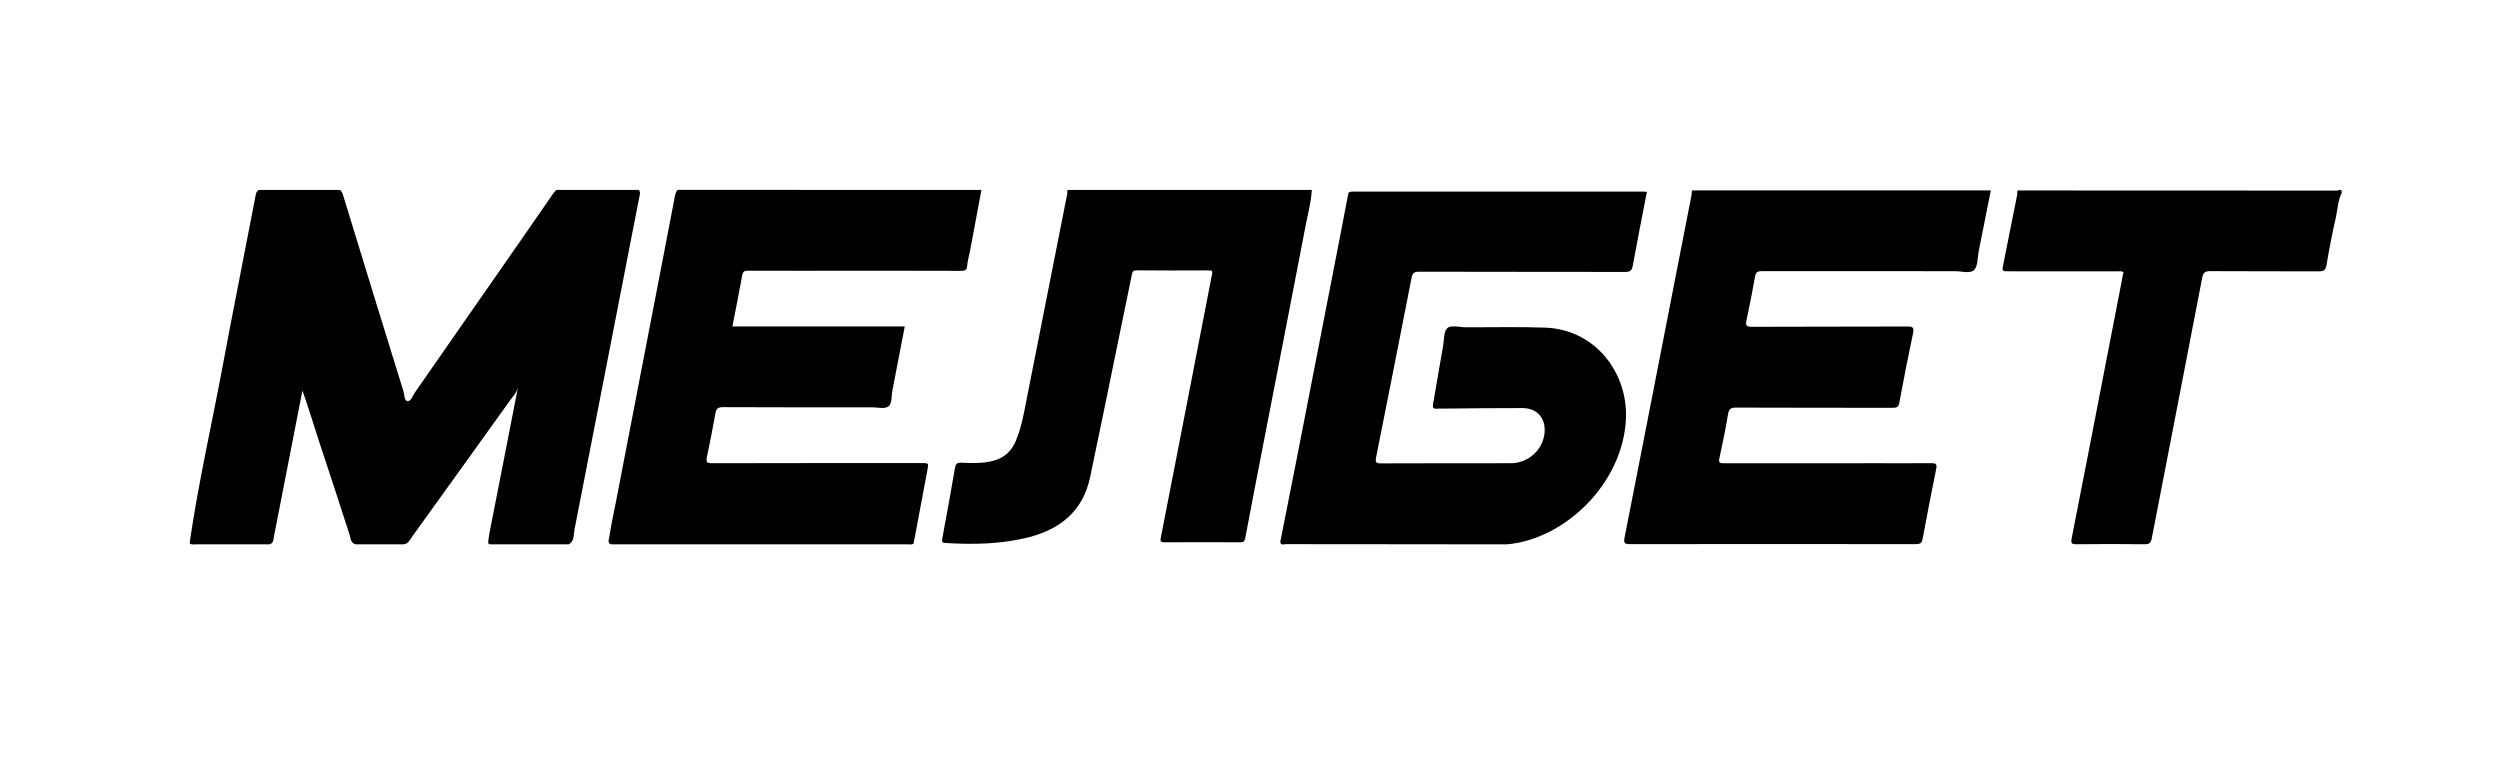
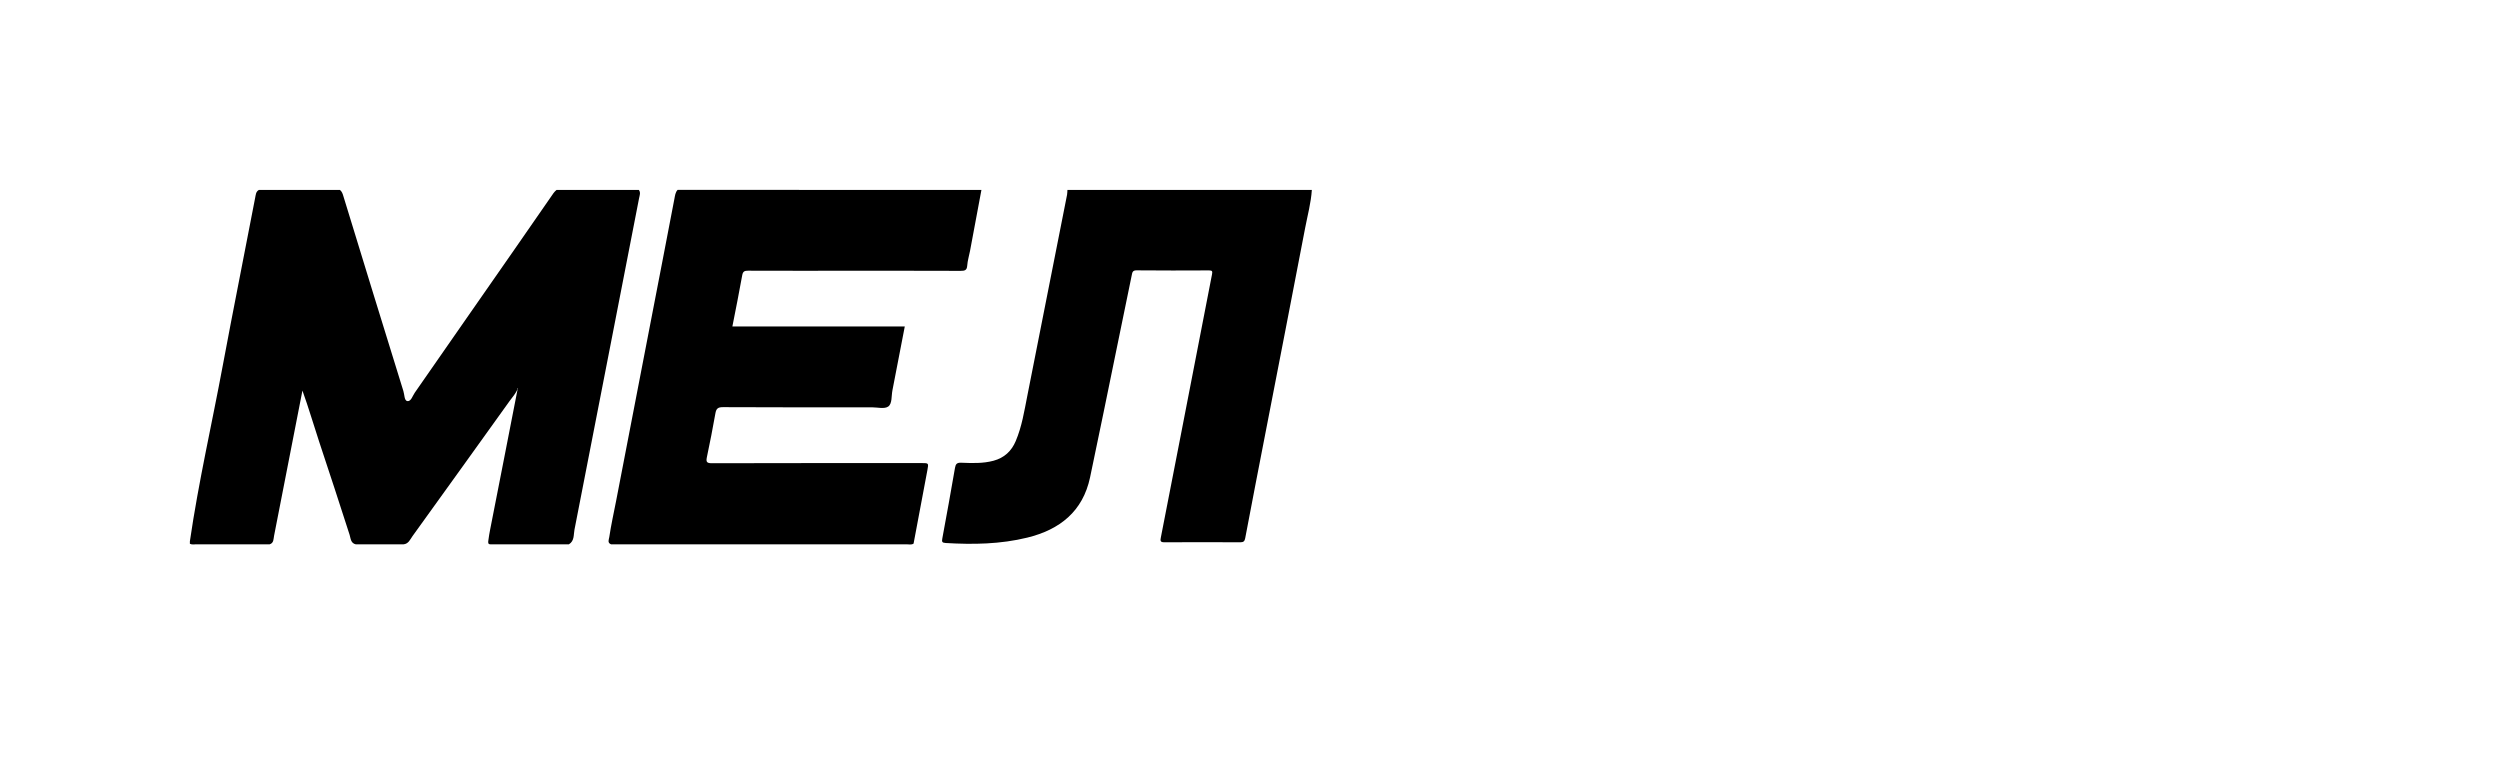
<svg xmlns="http://www.w3.org/2000/svg" width="79" height="24" viewBox="0 0 79 24" fill="none">
  <path d="M8.181 6.002C9.035 6.002 9.89 6.002 10.743 6.002C10.806 6.054 10.83 6.126 10.851 6.2C11.482 8.253 12.108 10.308 12.747 12.358C12.783 12.47 12.774 12.661 12.872 12.675C12.99 12.691 13.037 12.509 13.107 12.409C14.163 10.896 15.21 9.379 16.267 7.868C16.649 7.321 17.028 6.771 17.408 6.222C17.462 6.144 17.511 6.061 17.588 6.001C18.454 6.001 19.322 6.001 20.188 6.001C20.251 6.085 20.213 6.173 20.196 6.258C19.913 7.719 19.626 9.178 19.343 10.638C18.948 12.672 18.547 14.706 18.153 16.74C18.122 16.9 18.155 17.092 17.978 17.2C17.155 17.201 16.333 17.2 15.511 17.201C15.405 17.206 15.426 17.129 15.433 17.07C15.446 16.956 15.468 16.843 15.489 16.731C15.784 15.248 16.068 13.764 16.363 12.264C16.365 12.255 16.32 12.265 16.345 12.267C16.356 12.269 16.358 12.274 16.355 12.285C16.305 12.433 16.195 12.543 16.108 12.666C15.088 14.094 14.059 15.516 13.035 16.942C12.96 17.047 12.91 17.186 12.75 17.201C12.248 17.201 11.744 17.201 11.243 17.201C11.081 17.165 11.083 17.015 11.048 16.902C10.734 15.921 10.412 14.943 10.088 13.966C9.91 13.429 9.753 12.886 9.557 12.342C9.256 13.88 8.957 15.406 8.66 16.934C8.64 17.033 8.655 17.159 8.52 17.201C7.749 17.2 6.978 17.201 6.207 17.2C6.138 17.2 6.067 17.218 6 17.183C6 17.158 6 17.133 6 17.106C6.273 15.234 6.698 13.389 7.044 11.528C7.372 9.767 7.727 8.01 8.063 6.25C8.083 6.161 8.081 6.057 8.181 6.002Z" fill="black" />
  <path d="M31.013 6.002C30.893 6.644 30.773 7.286 30.653 7.928C30.623 8.084 30.575 8.238 30.564 8.395C30.554 8.546 30.481 8.559 30.355 8.559C29.144 8.554 27.933 8.556 26.722 8.556C25.696 8.556 24.67 8.558 23.644 8.554C23.536 8.554 23.478 8.568 23.455 8.694C23.36 9.231 23.251 9.765 23.143 10.317C24.96 10.317 26.768 10.317 28.591 10.317C28.459 11.001 28.333 11.667 28.201 12.333C28.165 12.511 28.197 12.754 28.069 12.846C27.95 12.931 27.726 12.871 27.548 12.871C25.98 12.872 24.413 12.874 22.846 12.866C22.683 12.865 22.632 12.915 22.606 13.066C22.526 13.528 22.433 13.989 22.337 14.449C22.309 14.589 22.327 14.638 22.491 14.638C24.702 14.632 26.913 14.633 29.124 14.633C29.348 14.633 29.347 14.633 29.305 14.859C29.159 15.633 29.014 16.406 28.869 17.178C28.799 17.224 28.719 17.2 28.646 17.2C25.534 17.201 22.422 17.201 19.31 17.201C19.185 17.152 19.241 17.051 19.253 16.973C19.31 16.59 19.395 16.211 19.469 15.83C19.845 13.902 20.21 11.974 20.586 10.046C20.831 8.792 21.069 7.538 21.311 6.283C21.331 6.185 21.338 6.08 21.413 6C24.614 6.002 27.814 6.002 31.013 6.002Z" fill="black" />
-   <path d="M62.91 6.016C62.783 6.656 62.656 7.298 62.527 7.938C62.486 8.143 62.505 8.413 62.381 8.533C62.253 8.657 61.981 8.568 61.772 8.569C59.739 8.571 57.706 8.571 55.673 8.568C55.541 8.568 55.485 8.598 55.461 8.733C55.379 9.195 55.289 9.657 55.19 10.116C55.157 10.274 55.172 10.328 55.359 10.327C56.996 10.319 58.635 10.325 60.272 10.318C60.458 10.316 60.489 10.361 60.451 10.538C60.298 11.264 60.153 11.993 60.019 12.723C59.992 12.866 59.935 12.888 59.806 12.887C58.156 12.883 56.505 12.887 54.855 12.88C54.684 12.879 54.633 12.93 54.605 13.093C54.528 13.557 54.436 14.017 54.334 14.476C54.301 14.625 54.345 14.64 54.475 14.64C56.113 14.637 57.751 14.638 59.389 14.638C59.937 14.638 60.485 14.641 61.033 14.636C61.165 14.634 61.213 14.661 61.186 14.802C61.038 15.542 60.893 16.284 60.755 17.027C60.731 17.159 60.677 17.195 60.543 17.195C57.529 17.191 54.514 17.191 51.5 17.195C51.327 17.195 51.305 17.146 51.336 16.988C51.846 14.404 52.348 11.817 52.853 9.232C53.053 8.211 53.253 7.189 53.452 6.167C53.461 6.118 53.46 6.066 53.465 6.016C56.613 6.016 59.762 6.016 62.91 6.016Z" fill="black" />
  <path d="M41.454 6.002C41.428 6.409 41.32 6.8 41.244 7.197C40.835 9.335 40.417 11.47 40.003 13.607C39.782 14.74 39.563 15.874 39.348 17.009C39.33 17.098 39.298 17.136 39.2 17.136C38.396 17.133 37.593 17.131 36.79 17.136C36.656 17.137 36.665 17.075 36.683 16.983C36.89 15.924 37.096 14.866 37.302 13.807C37.634 12.094 37.965 10.381 38.3 8.668C38.318 8.573 38.307 8.545 38.207 8.545C37.442 8.549 36.678 8.55 35.912 8.543C35.788 8.542 35.78 8.614 35.764 8.692C35.607 9.451 35.453 10.209 35.297 10.966C35.015 12.34 34.736 13.714 34.446 15.086C34.217 16.161 33.491 16.736 32.465 16.988C31.616 17.197 30.751 17.211 29.884 17.159C29.765 17.152 29.758 17.117 29.778 17.011C29.917 16.269 30.049 15.526 30.178 14.783C30.199 14.666 30.236 14.617 30.371 14.622C30.714 14.635 31.058 14.65 31.397 14.559C31.735 14.467 31.963 14.256 32.097 13.938C32.292 13.478 32.368 12.988 32.464 12.504C32.884 10.388 33.302 8.271 33.719 6.154C33.728 6.105 33.727 6.053 33.731 6.002C36.305 6.002 38.879 6.002 41.454 6.002Z" fill="black" />
-   <path d="M73.999 6.093C73.879 6.334 73.871 6.602 73.815 6.858C73.704 7.361 73.6 7.864 73.519 8.372C73.49 8.552 73.413 8.575 73.258 8.575C72.123 8.569 70.989 8.576 69.855 8.568C69.684 8.567 69.622 8.604 69.588 8.785C69.062 11.528 68.526 14.269 67.996 17.012C67.97 17.147 67.926 17.199 67.778 17.198C67.057 17.189 66.338 17.19 65.617 17.198C65.456 17.2 65.436 17.159 65.466 17.007C65.848 15.07 66.222 13.131 66.598 11.193C66.767 10.327 66.935 9.462 67.102 8.596C67.029 8.559 66.957 8.575 66.889 8.575C65.754 8.573 64.619 8.573 63.485 8.573C63.259 8.573 63.261 8.573 63.304 8.354C63.451 7.627 63.596 6.898 63.74 6.17C63.749 6.12 63.746 6.07 63.749 6.019C67.115 6.019 70.48 6.019 73.846 6.023C73.895 6.02 74.012 5.941 73.999 6.093Z" fill="black" />
-   <path d="M47.614 17.202C46.461 17.201 45.306 17.198 44.153 17.198C42.98 17.197 41.808 17.199 40.635 17.195C40.573 17.195 40.472 17.25 40.457 17.121C40.636 16.218 40.816 15.316 40.993 14.413C41.409 12.283 41.825 10.154 42.239 8.024C42.364 7.383 42.486 6.74 42.61 6.099C42.66 6.045 42.725 6.055 42.789 6.055C45.835 6.055 48.88 6.055 51.927 6.055C51.965 6.055 52.003 6.061 52.042 6.063C51.891 6.842 51.736 7.62 51.594 8.4C51.567 8.55 51.511 8.593 51.36 8.593C49.187 8.589 47.014 8.592 44.84 8.586C44.689 8.586 44.635 8.63 44.606 8.777C44.237 10.67 43.861 12.563 43.484 14.455C43.454 14.605 43.484 14.644 43.641 14.643C45.011 14.637 46.381 14.64 47.751 14.638C48.286 14.637 48.748 14.221 48.806 13.697C48.858 13.226 48.583 12.897 48.108 12.895C47.267 12.892 46.426 12.905 45.585 12.912C45.528 12.912 45.469 12.908 45.413 12.914C45.277 12.932 45.267 12.862 45.287 12.755C45.395 12.135 45.499 11.516 45.607 10.897C45.639 10.716 45.62 10.475 45.73 10.374C45.851 10.261 46.094 10.339 46.284 10.341C47.131 10.346 47.978 10.323 48.827 10.353C50.413 10.409 51.461 11.79 51.378 13.268C51.266 15.301 49.439 17.044 47.614 17.202Z" fill="black" />
</svg>